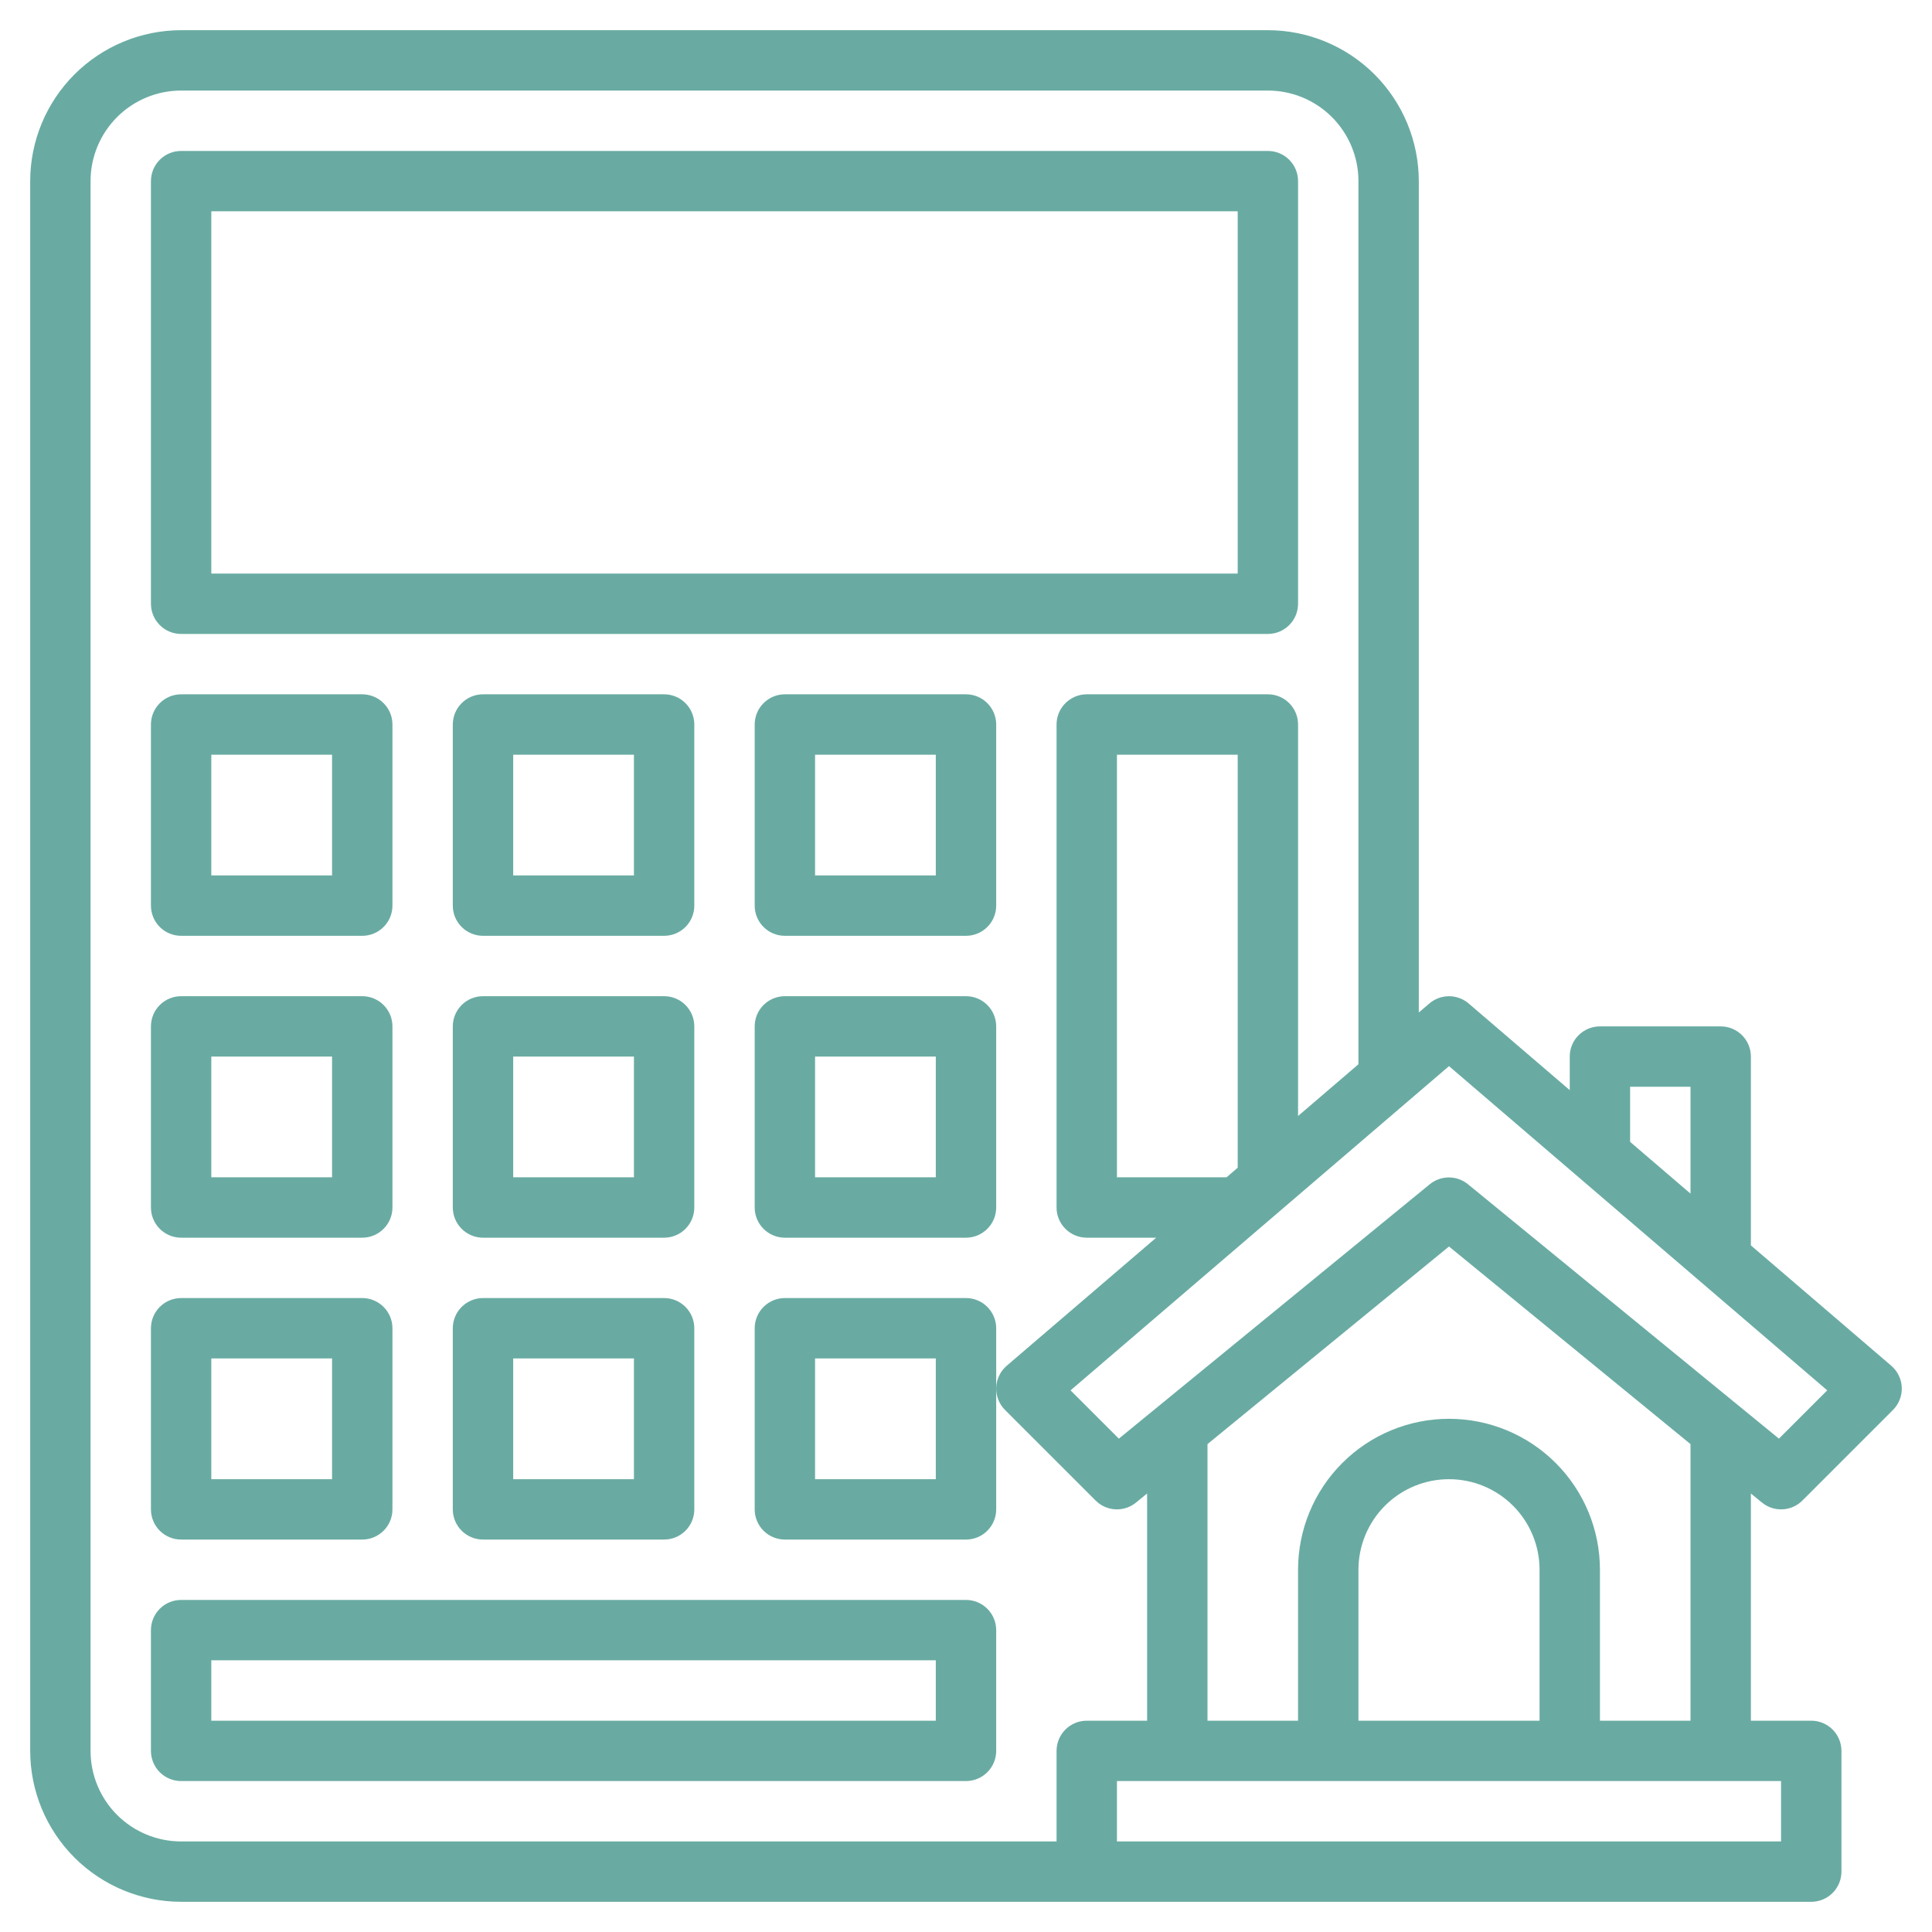
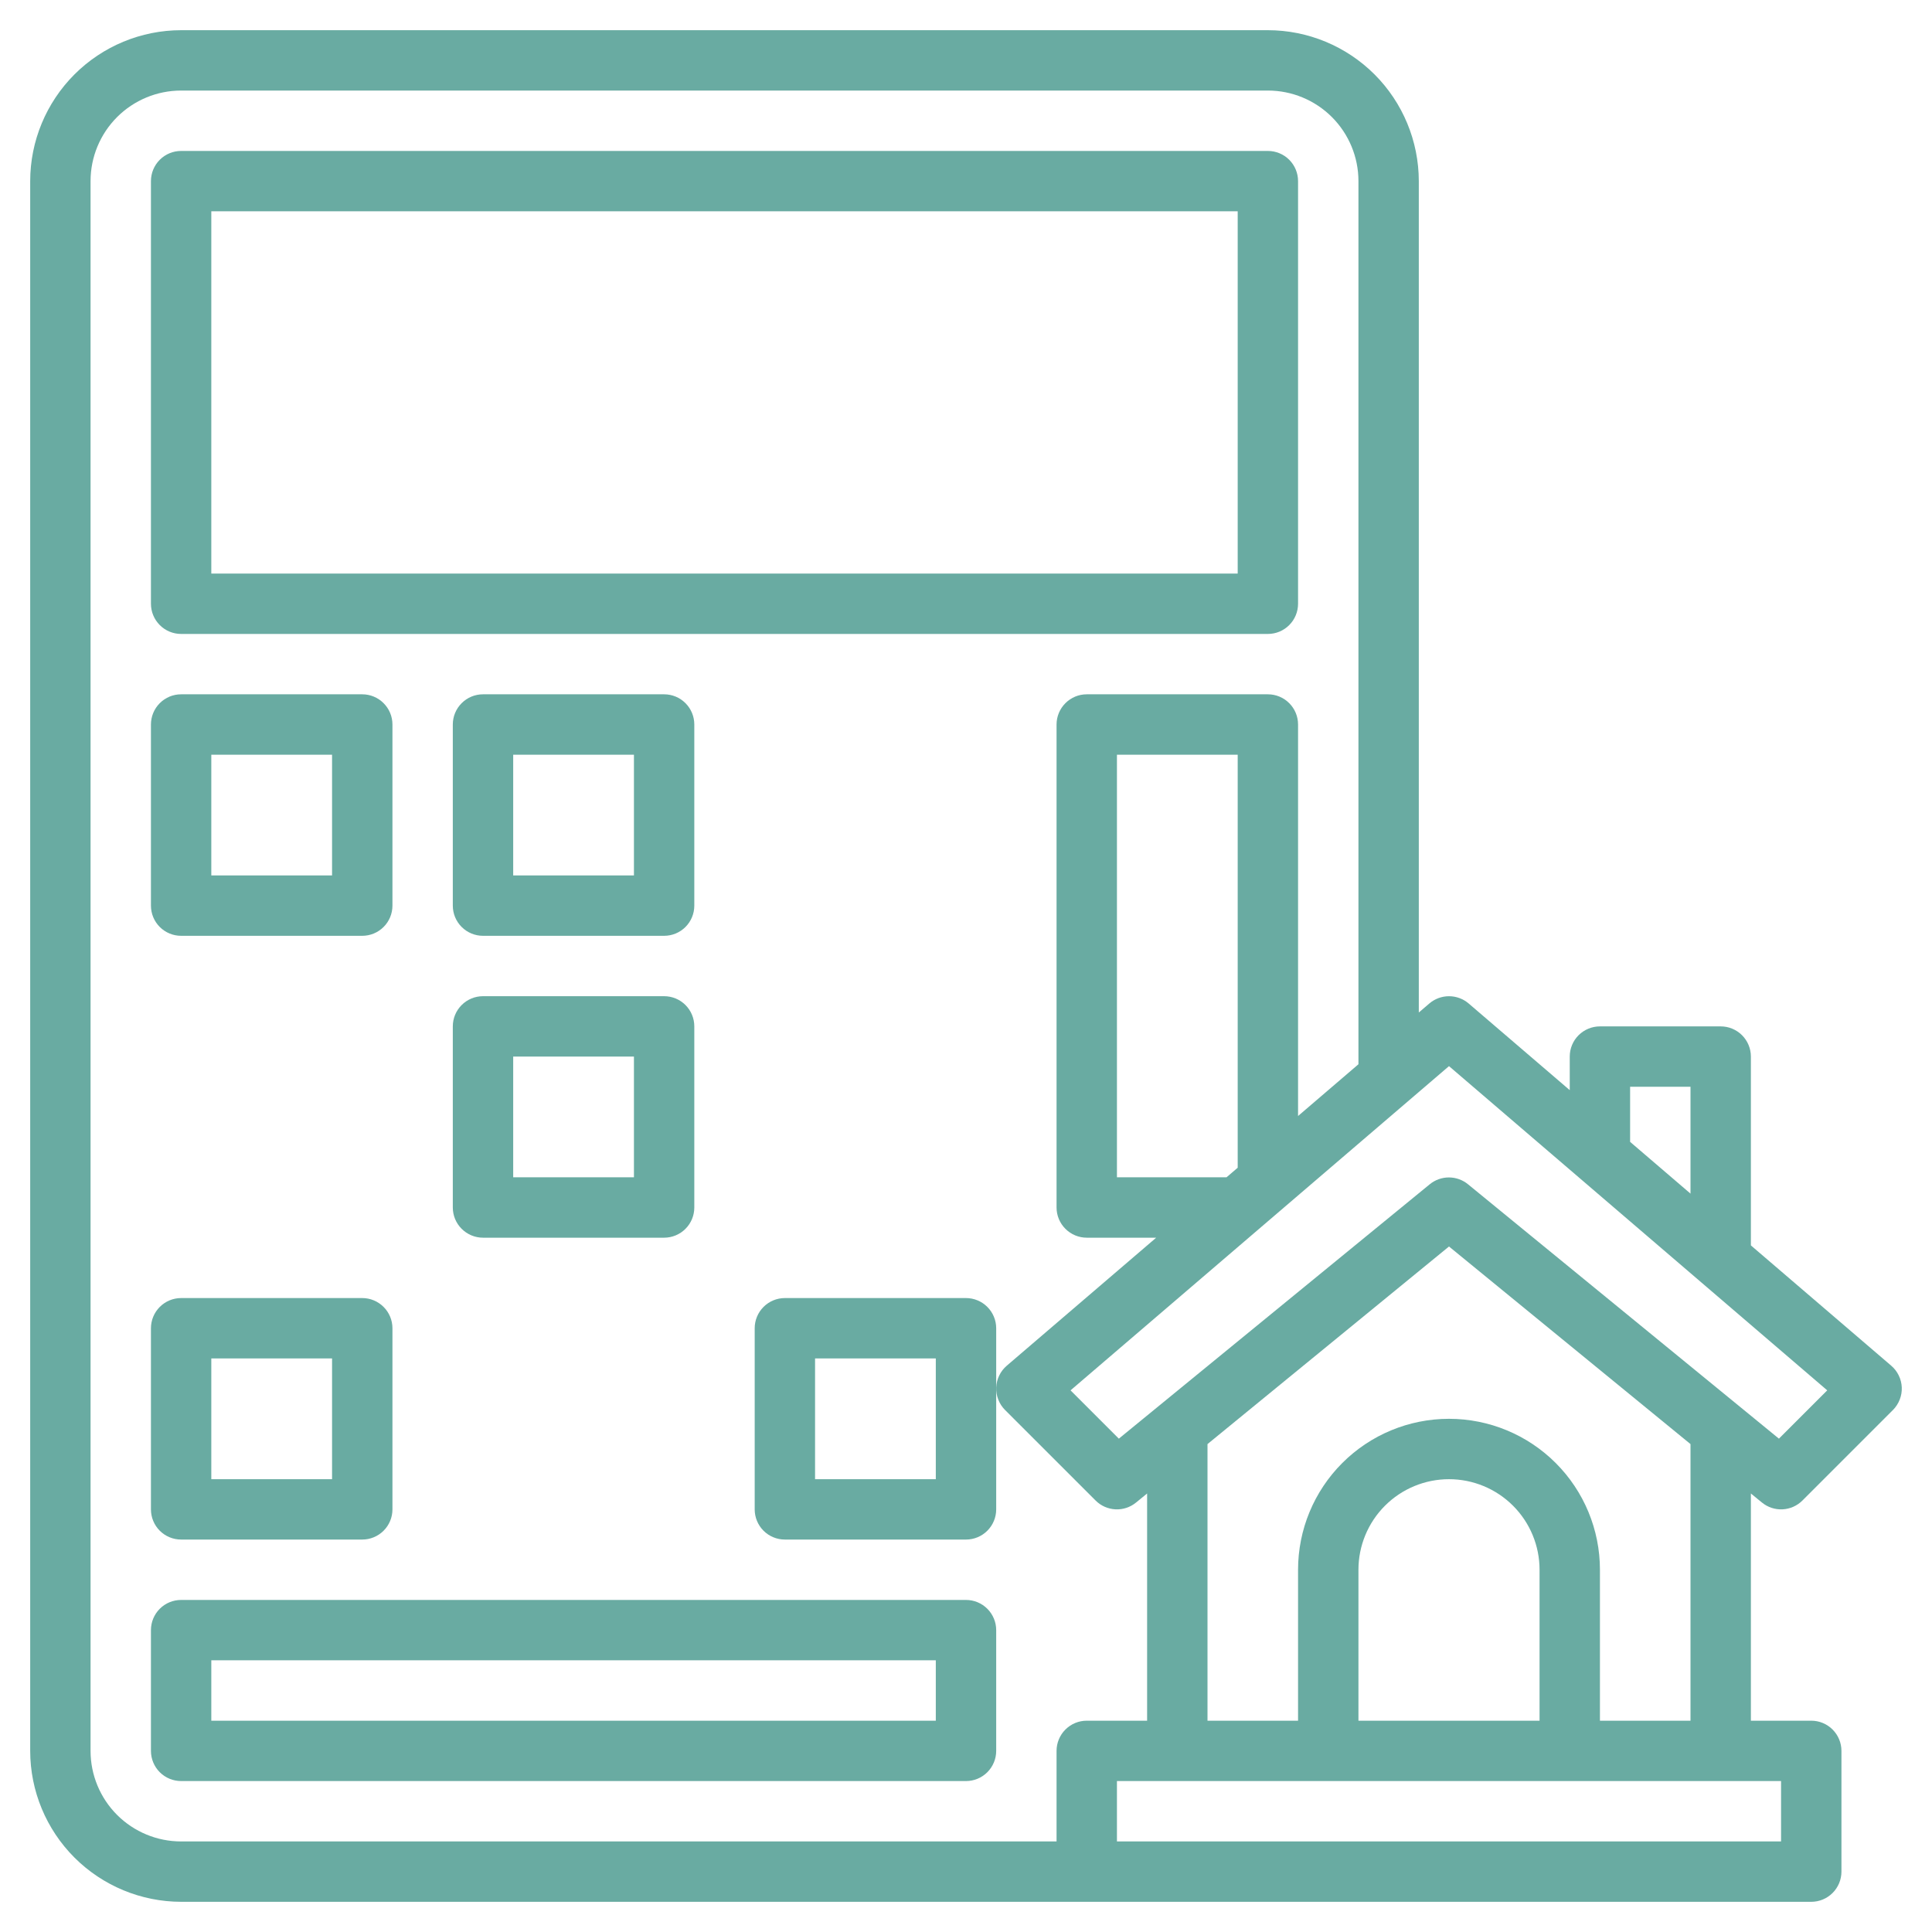
<svg xmlns="http://www.w3.org/2000/svg" width="70" height="70" viewBox="0 0 70 70" fill="none">
  <path d="M6.562 68.906H65.625C65.915 68.906 66.193 68.791 66.398 68.586C66.603 68.381 66.719 68.103 66.719 67.812V63.438C66.719 63.147 66.603 62.869 66.398 62.664C66.193 62.459 65.915 62.344 65.625 62.344H63.438V54.112L63.839 54.44C64.049 54.612 64.315 54.7 64.586 54.686C64.857 54.672 65.113 54.559 65.305 54.367L68.586 51.086C68.692 50.979 68.775 50.852 68.83 50.711C68.885 50.571 68.911 50.421 68.905 50.27C68.899 50.12 68.862 49.972 68.796 49.837C68.731 49.701 68.638 49.58 68.523 49.482L63.438 45.123V38.281C63.438 37.991 63.322 37.713 63.117 37.508C62.912 37.303 62.634 37.188 62.344 37.188H57.969C57.679 37.188 57.401 37.303 57.195 37.508C56.99 37.713 56.875 37.991 56.875 38.281V39.498L53.211 36.357C53.013 36.188 52.761 36.095 52.5 36.095C52.239 36.095 51.987 36.188 51.789 36.357L51.406 36.685V6.562C51.404 5.113 50.828 3.723 49.803 2.697C48.777 1.672 47.387 1.095 45.938 1.094H6.562C5.113 1.095 3.723 1.672 2.697 2.697C1.672 3.723 1.095 5.113 1.094 6.562V63.438C1.095 64.887 1.672 66.277 2.697 67.303C3.723 68.328 5.113 68.904 6.562 68.906ZM64.531 66.719H40.469V64.531H64.531V66.719ZM55.781 62.344H49.219V56.875C49.219 56.005 49.565 55.17 50.18 54.555C50.795 53.94 51.63 53.594 52.5 53.594C53.37 53.594 54.205 53.94 54.82 54.555C55.435 55.17 55.781 56.005 55.781 56.875V62.344ZM61.25 62.344H57.969V56.875C57.969 55.425 57.393 54.034 56.367 53.008C55.341 51.982 53.95 51.406 52.5 51.406C51.05 51.406 49.659 51.982 48.633 53.008C47.607 54.034 47.031 55.425 47.031 56.875V62.344H43.75V52.322L52.5 45.163L61.25 52.322V62.344ZM59.062 39.375H61.25V43.247L59.062 41.372V39.375ZM52.5 38.628L66.204 50.375L64.454 52.125L53.188 42.908C52.993 42.748 52.748 42.661 52.496 42.661C52.243 42.661 51.999 42.748 51.803 42.908L40.538 52.125L38.788 50.375L52.5 38.628ZM44.844 42.309L44.439 42.656H40.469V27.344H44.844V42.309ZM3.281 6.562C3.281 5.692 3.627 4.858 4.242 4.242C4.858 3.627 5.692 3.281 6.562 3.281H45.938C46.808 3.281 47.642 3.627 48.258 4.242C48.873 4.858 49.219 5.692 49.219 6.562V38.56L47.031 40.435V26.25C47.031 25.96 46.916 25.682 46.711 25.477C46.506 25.271 46.228 25.156 45.938 25.156H39.375C39.085 25.156 38.807 25.271 38.602 25.477C38.397 25.682 38.281 25.96 38.281 26.25V43.75C38.281 44.04 38.397 44.318 38.602 44.523C38.807 44.728 39.085 44.844 39.375 44.844H41.891L36.477 49.482C36.362 49.58 36.269 49.701 36.204 49.837C36.138 49.972 36.101 50.12 36.095 50.27C36.089 50.421 36.115 50.571 36.17 50.711C36.224 50.852 36.308 50.979 36.414 51.086L39.696 54.367C39.887 54.559 40.143 54.672 40.414 54.686C40.685 54.7 40.951 54.612 41.161 54.44L41.562 54.112V62.344H39.375C39.085 62.344 38.807 62.459 38.602 62.664C38.397 62.869 38.281 63.147 38.281 63.438V66.719H6.562C5.692 66.719 4.858 66.373 4.242 65.758C3.627 65.142 3.281 64.308 3.281 63.438V6.562Z" fill="#69ABA2" />
  <path d="M6.562 22.969H45.938C46.228 22.969 46.506 22.854 46.711 22.648C46.916 22.443 47.031 22.165 47.031 21.875V6.562C47.031 6.272 46.916 5.994 46.711 5.789C46.506 5.584 46.228 5.469 45.938 5.469H6.562C6.272 5.469 5.994 5.584 5.789 5.789C5.584 5.994 5.469 6.272 5.469 6.562V21.875C5.469 22.165 5.584 22.443 5.789 22.648C5.994 22.854 6.272 22.969 6.562 22.969ZM7.656 7.656H44.844V20.781H7.656V7.656Z" fill="#69ABA2" />
  <path d="M6.562 33.906H13.125C13.415 33.906 13.693 33.791 13.898 33.586C14.104 33.381 14.219 33.103 14.219 32.812V26.25C14.219 25.96 14.104 25.682 13.898 25.477C13.693 25.271 13.415 25.156 13.125 25.156H6.562C6.272 25.156 5.994 25.271 5.789 25.477C5.584 25.682 5.469 25.96 5.469 26.25V32.812C5.469 33.103 5.584 33.381 5.789 33.586C5.994 33.791 6.272 33.906 6.562 33.906ZM7.656 27.344H12.031V31.719H7.656V27.344Z" fill="#69ABA2" />
  <path d="M25.156 26.25C25.156 25.96 25.041 25.682 24.836 25.477C24.631 25.271 24.353 25.156 24.062 25.156H17.5C17.21 25.156 16.932 25.271 16.727 25.477C16.521 25.682 16.406 25.96 16.406 26.25V32.812C16.406 33.103 16.521 33.381 16.727 33.586C16.932 33.791 17.21 33.906 17.5 33.906H24.062C24.353 33.906 24.631 33.791 24.836 33.586C25.041 33.381 25.156 33.103 25.156 32.812V26.25ZM22.969 31.719H18.594V27.344H22.969V31.719Z" fill="#69ABA2" />
-   <path d="M35 25.156H28.438C28.147 25.156 27.869 25.271 27.664 25.477C27.459 25.682 27.344 25.96 27.344 26.25V32.812C27.344 33.103 27.459 33.381 27.664 33.586C27.869 33.791 28.147 33.906 28.438 33.906H35C35.29 33.906 35.568 33.791 35.773 33.586C35.978 33.381 36.094 33.103 36.094 32.812V26.25C36.094 25.96 35.978 25.682 35.773 25.477C35.568 25.271 35.29 25.156 35 25.156ZM33.906 31.719H29.531V27.344H33.906V31.719Z" fill="#69ABA2" />
-   <path d="M6.562 44.844H13.125C13.415 44.844 13.693 44.728 13.898 44.523C14.104 44.318 14.219 44.04 14.219 43.75V37.188C14.219 36.897 14.104 36.619 13.898 36.414C13.693 36.209 13.415 36.094 13.125 36.094H6.562C6.272 36.094 5.994 36.209 5.789 36.414C5.584 36.619 5.469 36.897 5.469 37.188V43.75C5.469 44.04 5.584 44.318 5.789 44.523C5.994 44.728 6.272 44.844 6.562 44.844ZM7.656 38.281H12.031V42.656H7.656V38.281Z" fill="#69ABA2" />
  <path d="M25.156 37.188C25.156 36.897 25.041 36.619 24.836 36.414C24.631 36.209 24.353 36.094 24.062 36.094H17.5C17.21 36.094 16.932 36.209 16.727 36.414C16.521 36.619 16.406 36.897 16.406 37.188V43.75C16.406 44.04 16.521 44.318 16.727 44.523C16.932 44.728 17.21 44.844 17.5 44.844H24.062C24.353 44.844 24.631 44.728 24.836 44.523C25.041 44.318 25.156 44.04 25.156 43.75V37.188ZM22.969 42.656H18.594V38.281H22.969V42.656Z" fill="#69ABA2" />
-   <path d="M35 36.094H28.438C28.147 36.094 27.869 36.209 27.664 36.414C27.459 36.619 27.344 36.897 27.344 37.188V43.75C27.344 44.04 27.459 44.318 27.664 44.523C27.869 44.728 28.147 44.844 28.438 44.844H35C35.29 44.844 35.568 44.728 35.773 44.523C35.978 44.318 36.094 44.04 36.094 43.75V37.188C36.094 36.897 35.978 36.619 35.773 36.414C35.568 36.209 35.29 36.094 35 36.094ZM33.906 42.656H29.531V38.281H33.906V42.656Z" fill="#69ABA2" />
  <path d="M6.562 55.781H13.125C13.415 55.781 13.693 55.666 13.898 55.461C14.104 55.256 14.219 54.978 14.219 54.688V48.125C14.219 47.835 14.104 47.557 13.898 47.352C13.693 47.147 13.415 47.031 13.125 47.031H6.562C6.272 47.031 5.994 47.147 5.789 47.352C5.584 47.557 5.469 47.835 5.469 48.125V54.688C5.469 54.978 5.584 55.256 5.789 55.461C5.994 55.666 6.272 55.781 6.562 55.781ZM7.656 49.219H12.031V53.594H7.656V49.219Z" fill="#69ABA2" />
-   <path d="M24.062 47.031H17.5C17.21 47.031 16.932 47.147 16.727 47.352C16.521 47.557 16.406 47.835 16.406 48.125V54.688C16.406 54.978 16.521 55.256 16.727 55.461C16.932 55.666 17.21 55.781 17.5 55.781H24.062C24.353 55.781 24.631 55.666 24.836 55.461C25.041 55.256 25.156 54.978 25.156 54.688V48.125C25.156 47.835 25.041 47.557 24.836 47.352C24.631 47.147 24.353 47.031 24.062 47.031ZM22.969 53.594H18.594V49.219H22.969V53.594Z" fill="#69ABA2" />
  <path d="M35 47.031H28.438C28.147 47.031 27.869 47.147 27.664 47.352C27.459 47.557 27.344 47.835 27.344 48.125V54.688C27.344 54.978 27.459 55.256 27.664 55.461C27.869 55.666 28.147 55.781 28.438 55.781H35C35.29 55.781 35.568 55.666 35.773 55.461C35.978 55.256 36.094 54.978 36.094 54.688V48.125C36.094 47.835 35.978 47.557 35.773 47.352C35.568 47.147 35.29 47.031 35 47.031ZM33.906 53.594H29.531V49.219H33.906V53.594Z" fill="#69ABA2" />
  <path d="M6.562 64.531H35C35.29 64.531 35.568 64.416 35.773 64.211C35.978 64.006 36.094 63.728 36.094 63.438V59.062C36.094 58.772 35.978 58.494 35.773 58.289C35.568 58.084 35.29 57.969 35 57.969H6.562C6.272 57.969 5.994 58.084 5.789 58.289C5.584 58.494 5.469 58.772 5.469 59.062V63.438C5.469 63.728 5.584 64.006 5.789 64.211C5.994 64.416 6.272 64.531 6.562 64.531ZM7.656 60.156H33.906V62.344H7.656V60.156Z" fill="#69ABA2" />
</svg>